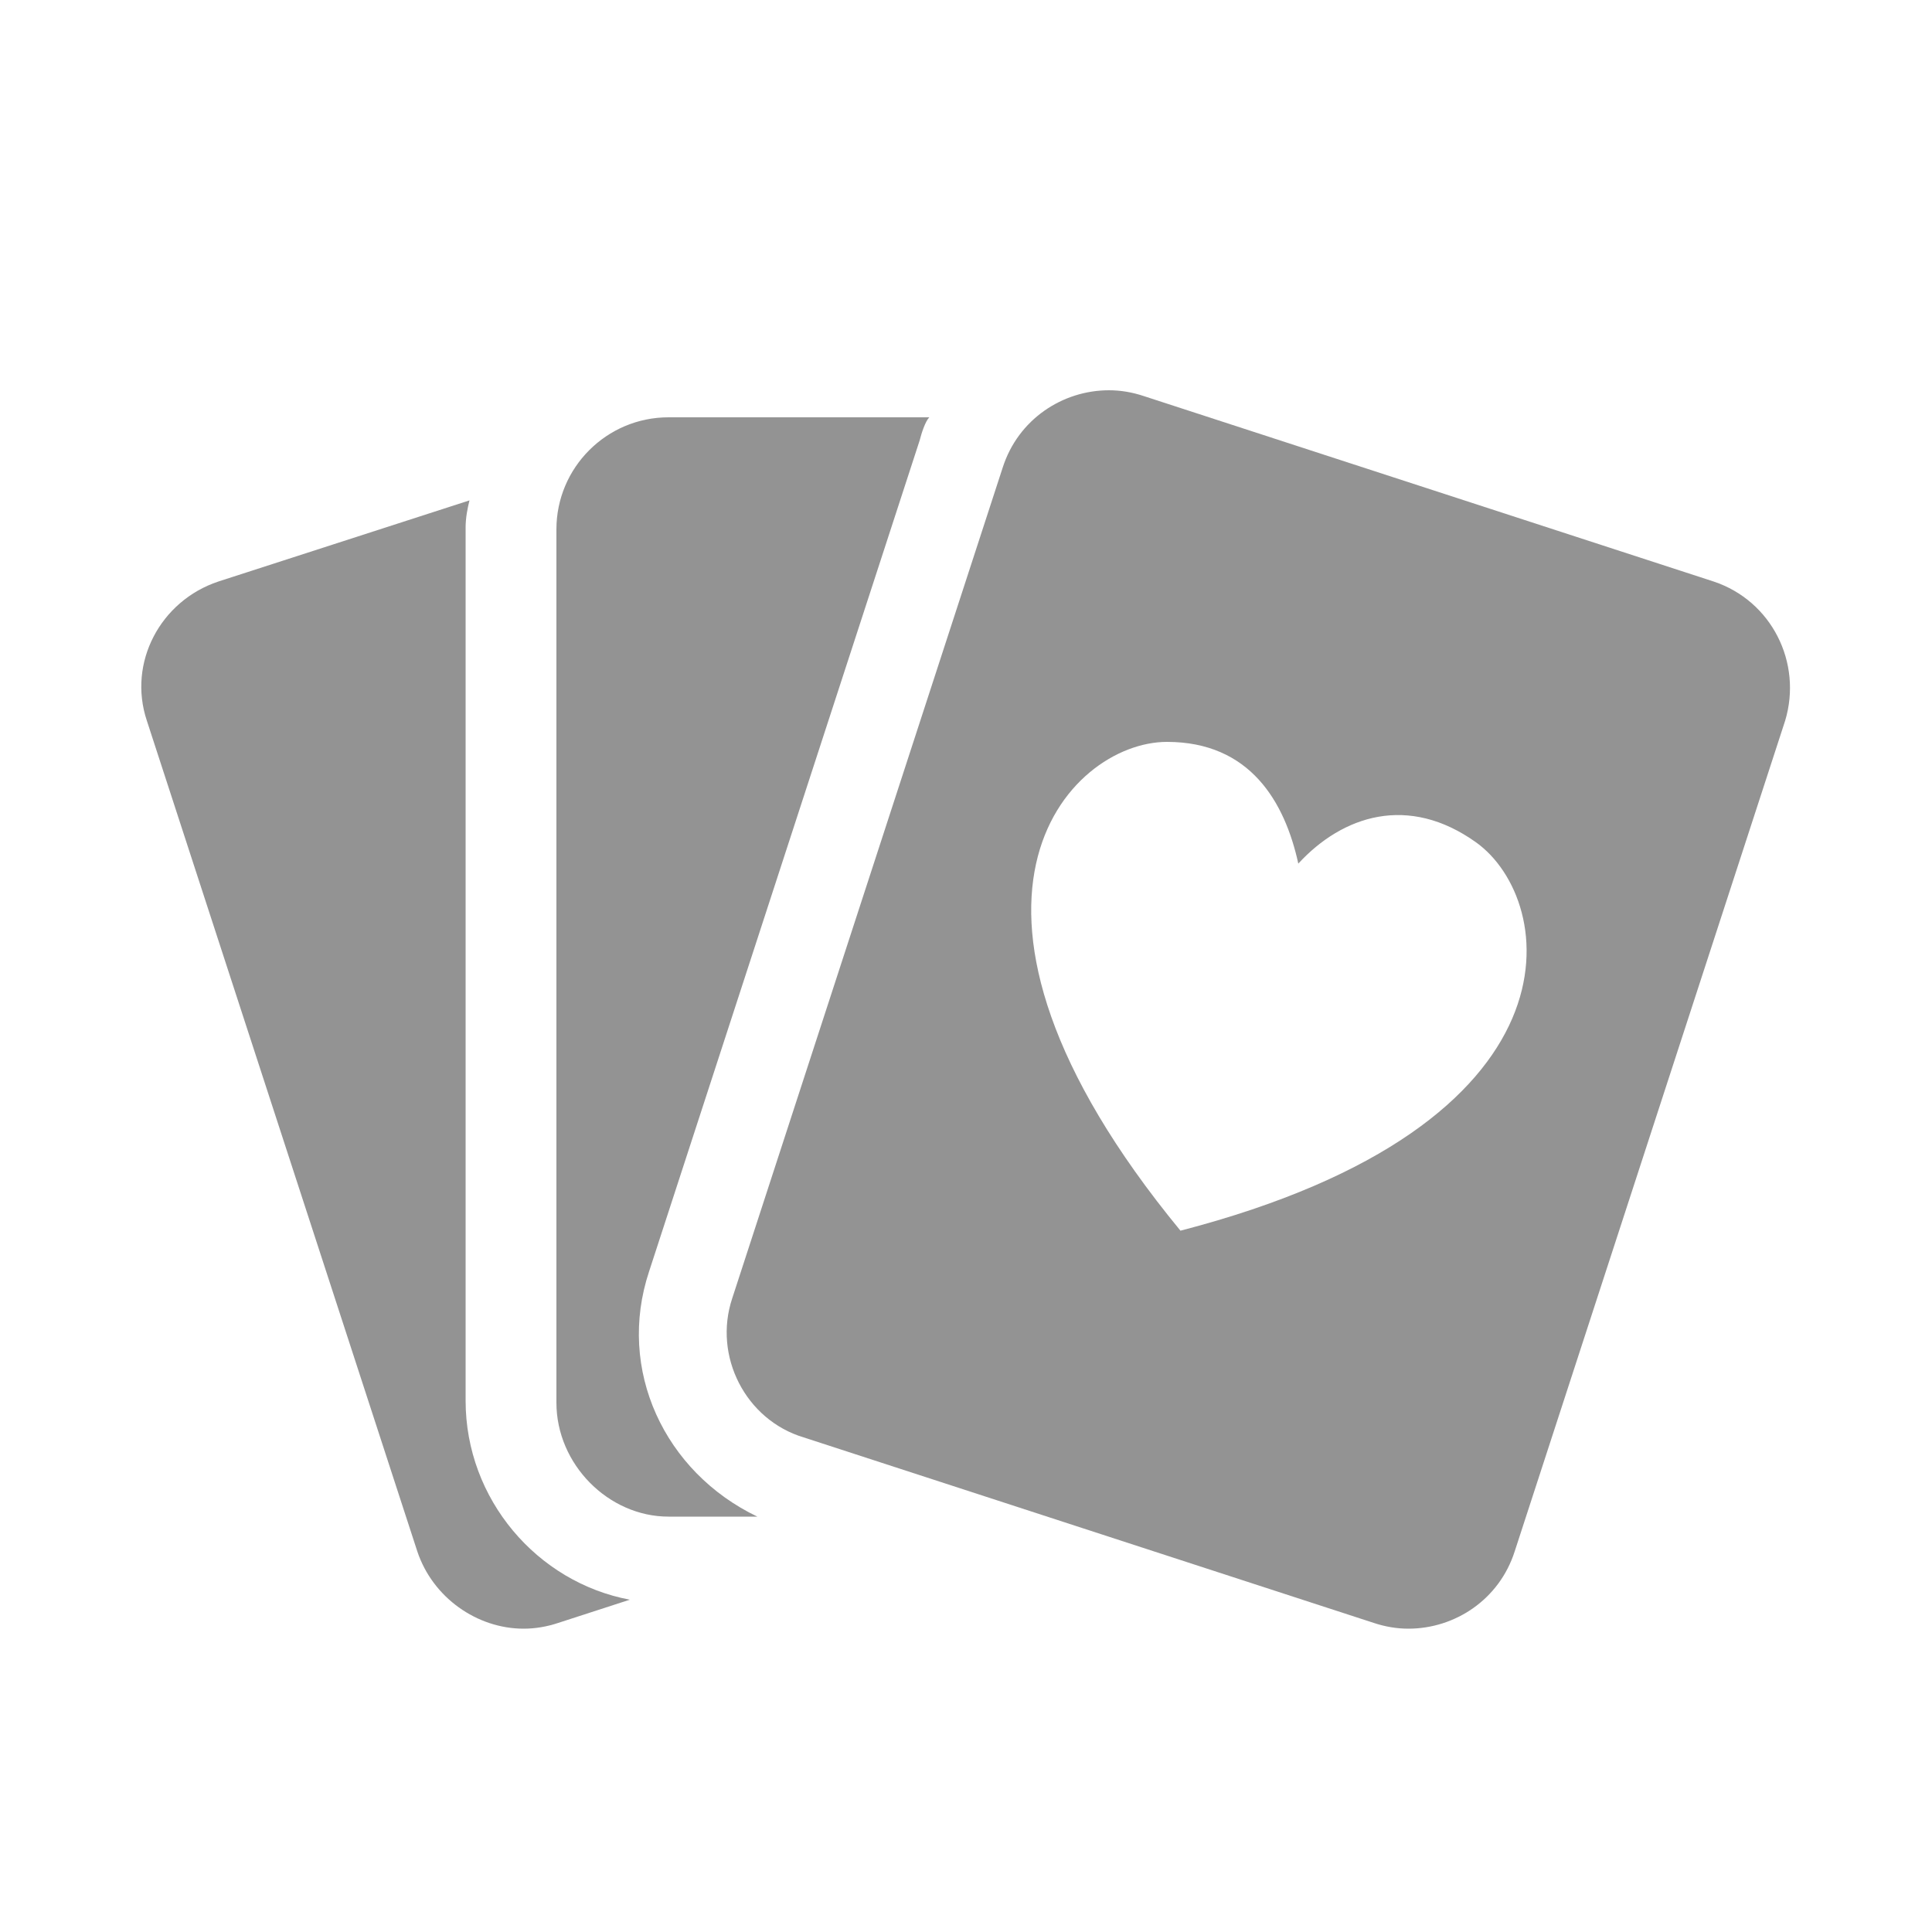
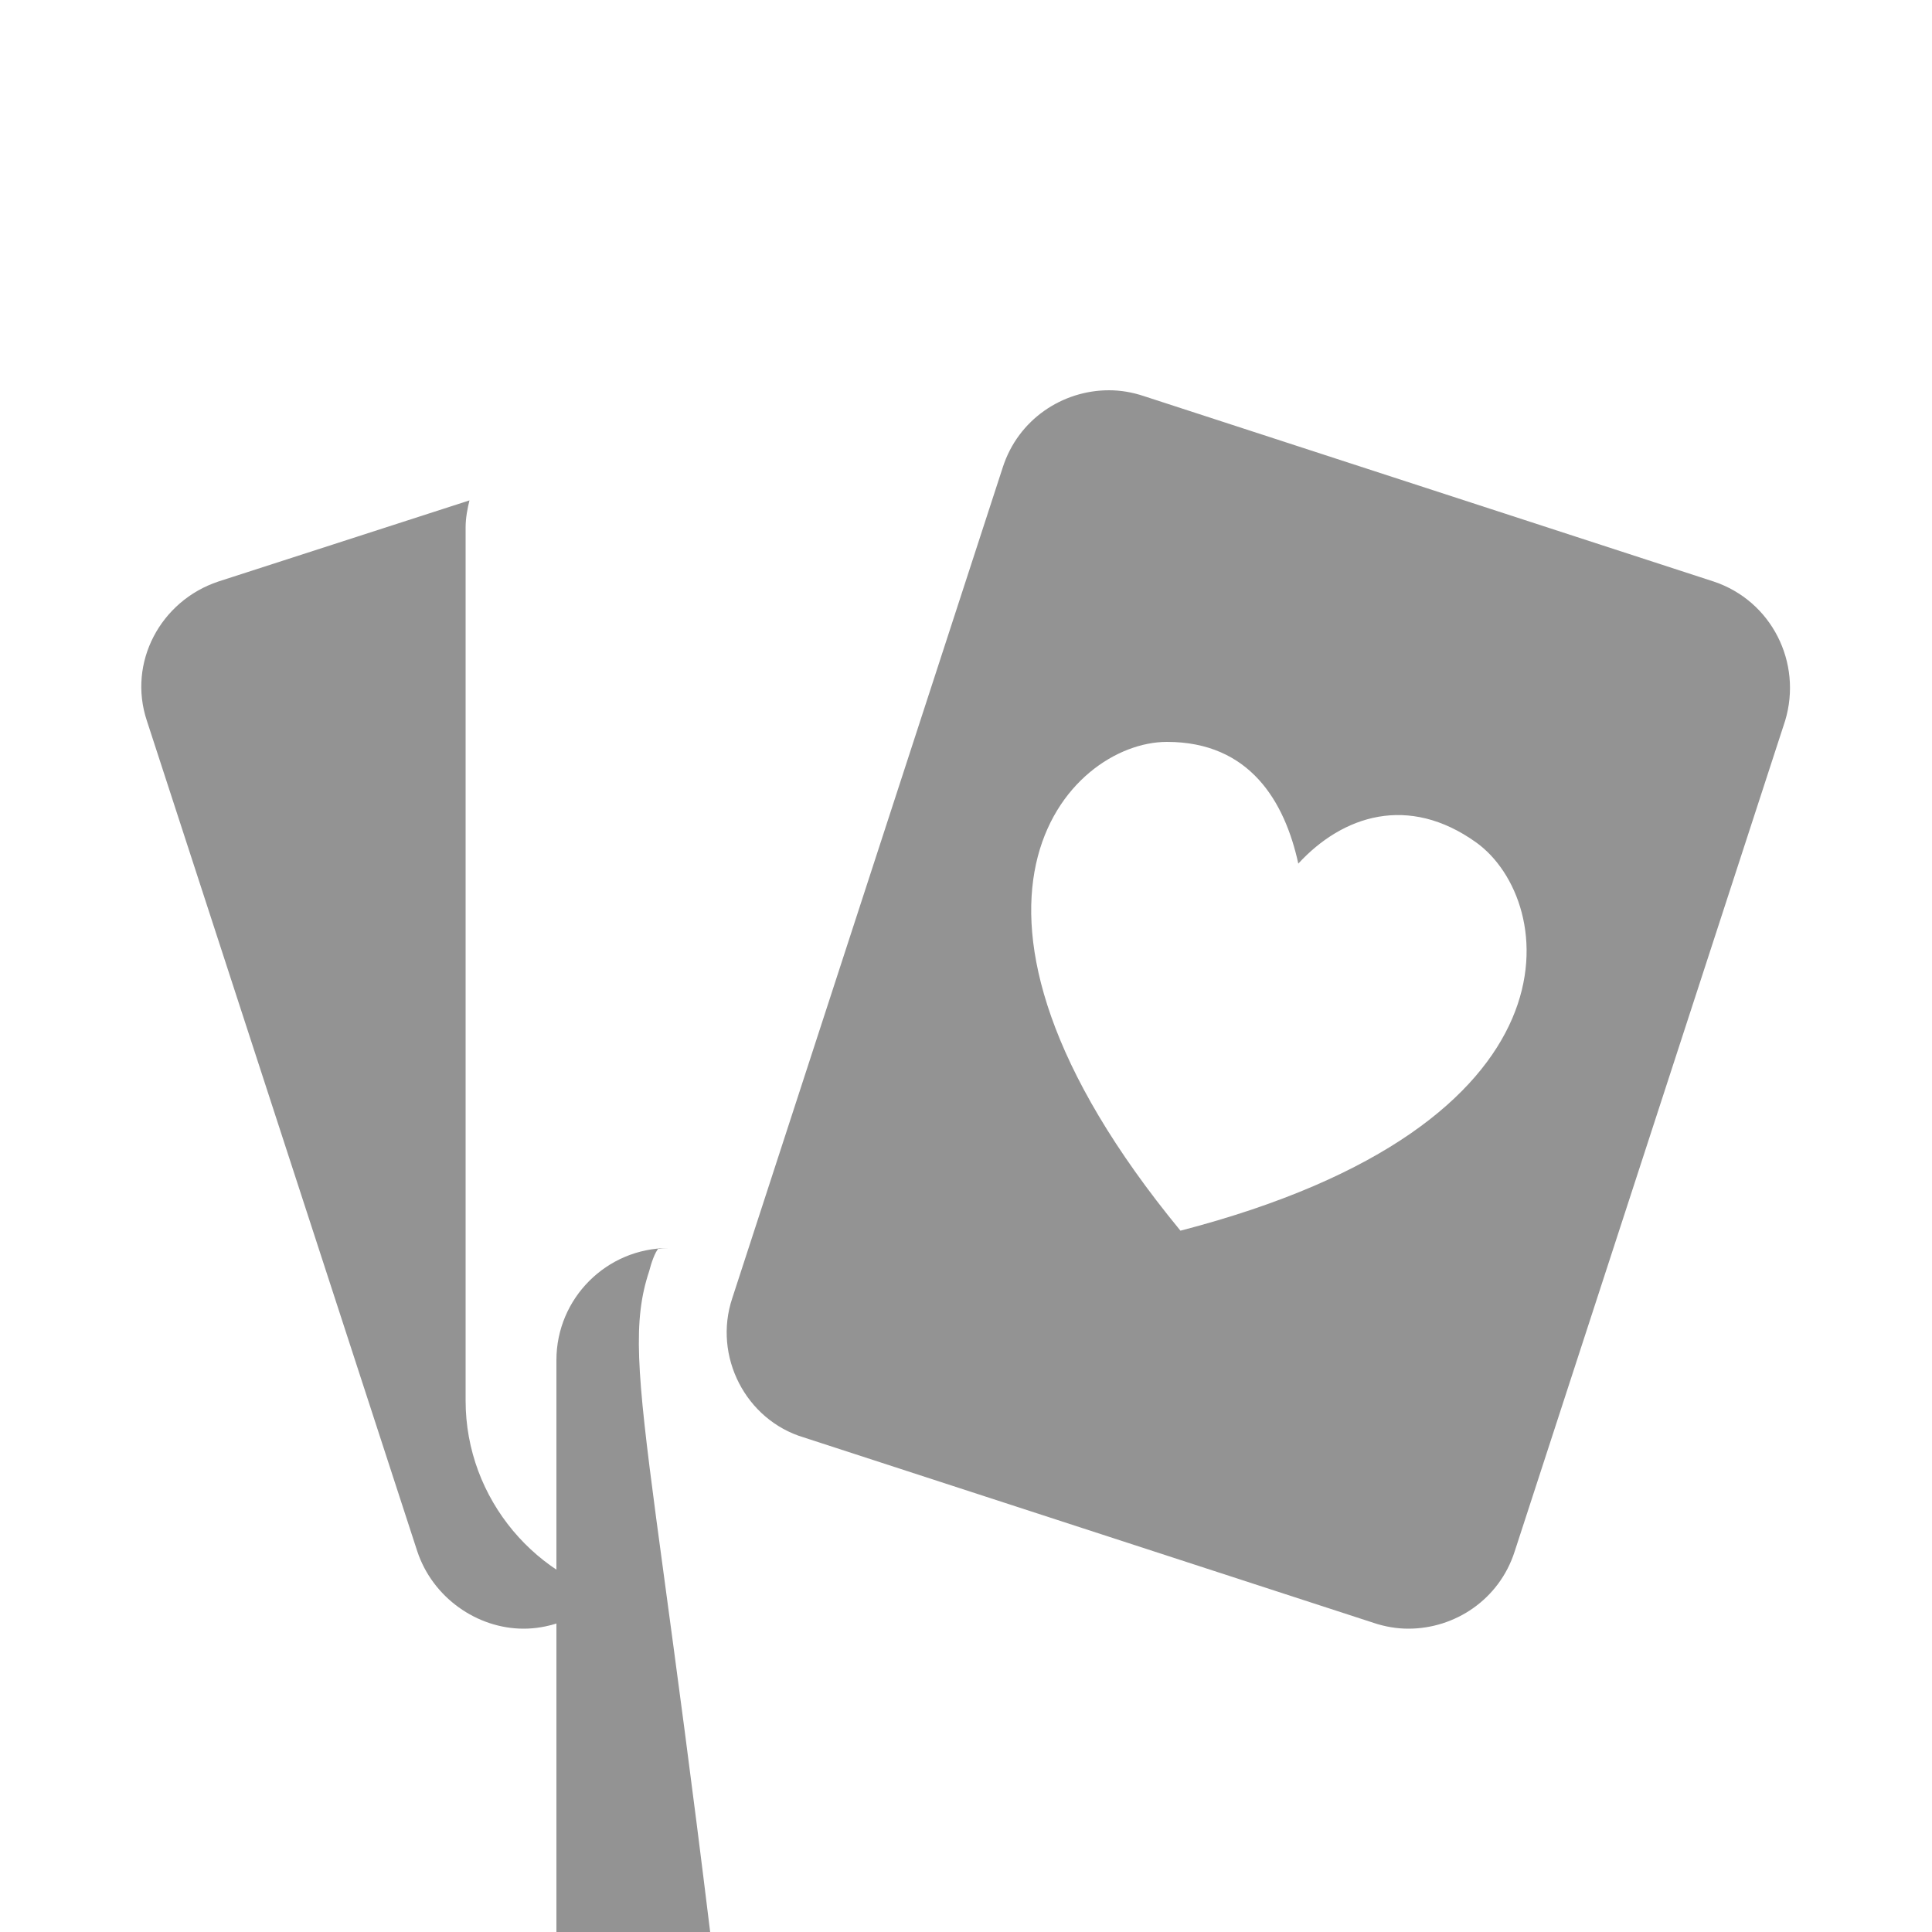
<svg xmlns="http://www.w3.org/2000/svg" version="1.1" id="Livello_1" x="0px" y="0px" width="100px" height="100px" viewBox="0 0 100 100" style="enable-background:new 0 0 100 100;" xml:space="preserve">
  <style type="text/css">
	.st0{fill:#939393;}
</style>
  <g>
    <path class="st0" d="M24.1,72.5V27.3c0-0.5,0.1-1,0.2-1.4l-13,4.2c-3,1-4.7,4.2-3.7,7.2l14,43c0.8,2.4,3.1,4,5.5,4   c0.6,0,1.2-0.1,1.8-0.3l3.7-1.2C27.8,81.9,24.1,77.6,24.1,72.5z" />
-     <polyline class="st0" points="42.6,15.7 42.6,15.8 42.6,15.8  " />
-     <path class="st0" d="M33.6,65.8l14-43c0.1-0.4,0.3-1,0.5-1.2H34.6c-3.2,0-5.8,2.6-5.8,5.8v45.2c0,3.2,2.7,5.9,5.8,5.9h4.6   C34.4,76.2,31.9,70.9,33.6,65.8z" />
+     <path class="st0" d="M33.6,65.8c0.1-0.4,0.3-1,0.5-1.2H34.6c-3.2,0-5.8,2.6-5.8,5.8v45.2c0,3.2,2.7,5.9,5.8,5.9h4.6   C34.4,76.2,31.9,70.9,33.6,65.8z" />
    <path class="st0" d="M88.7,30.1l-29.5-9.6c-0.6-0.2-1.2-0.3-1.8-0.3c-2.4,0-4.7,1.5-5.5,4l-14,43c-1,3,0.7,6.3,3.7,7.2L71.1,84   c0.6,0.2,1.2,0.3,1.8,0.3c2.4,0,4.7-1.5,5.5-4l14-43C93.3,34.3,91.7,31.1,88.7,30.1z M61.1,63.7c-13.9-16.9-5.8-25.3-0.7-25.3   c4.3,0,6.1,3.1,6.8,6.3c2.3-2.5,5.7-3.6,9.2-1.1C80.6,46.6,82.3,58.2,61.1,63.7z" />
  </g>
</svg>